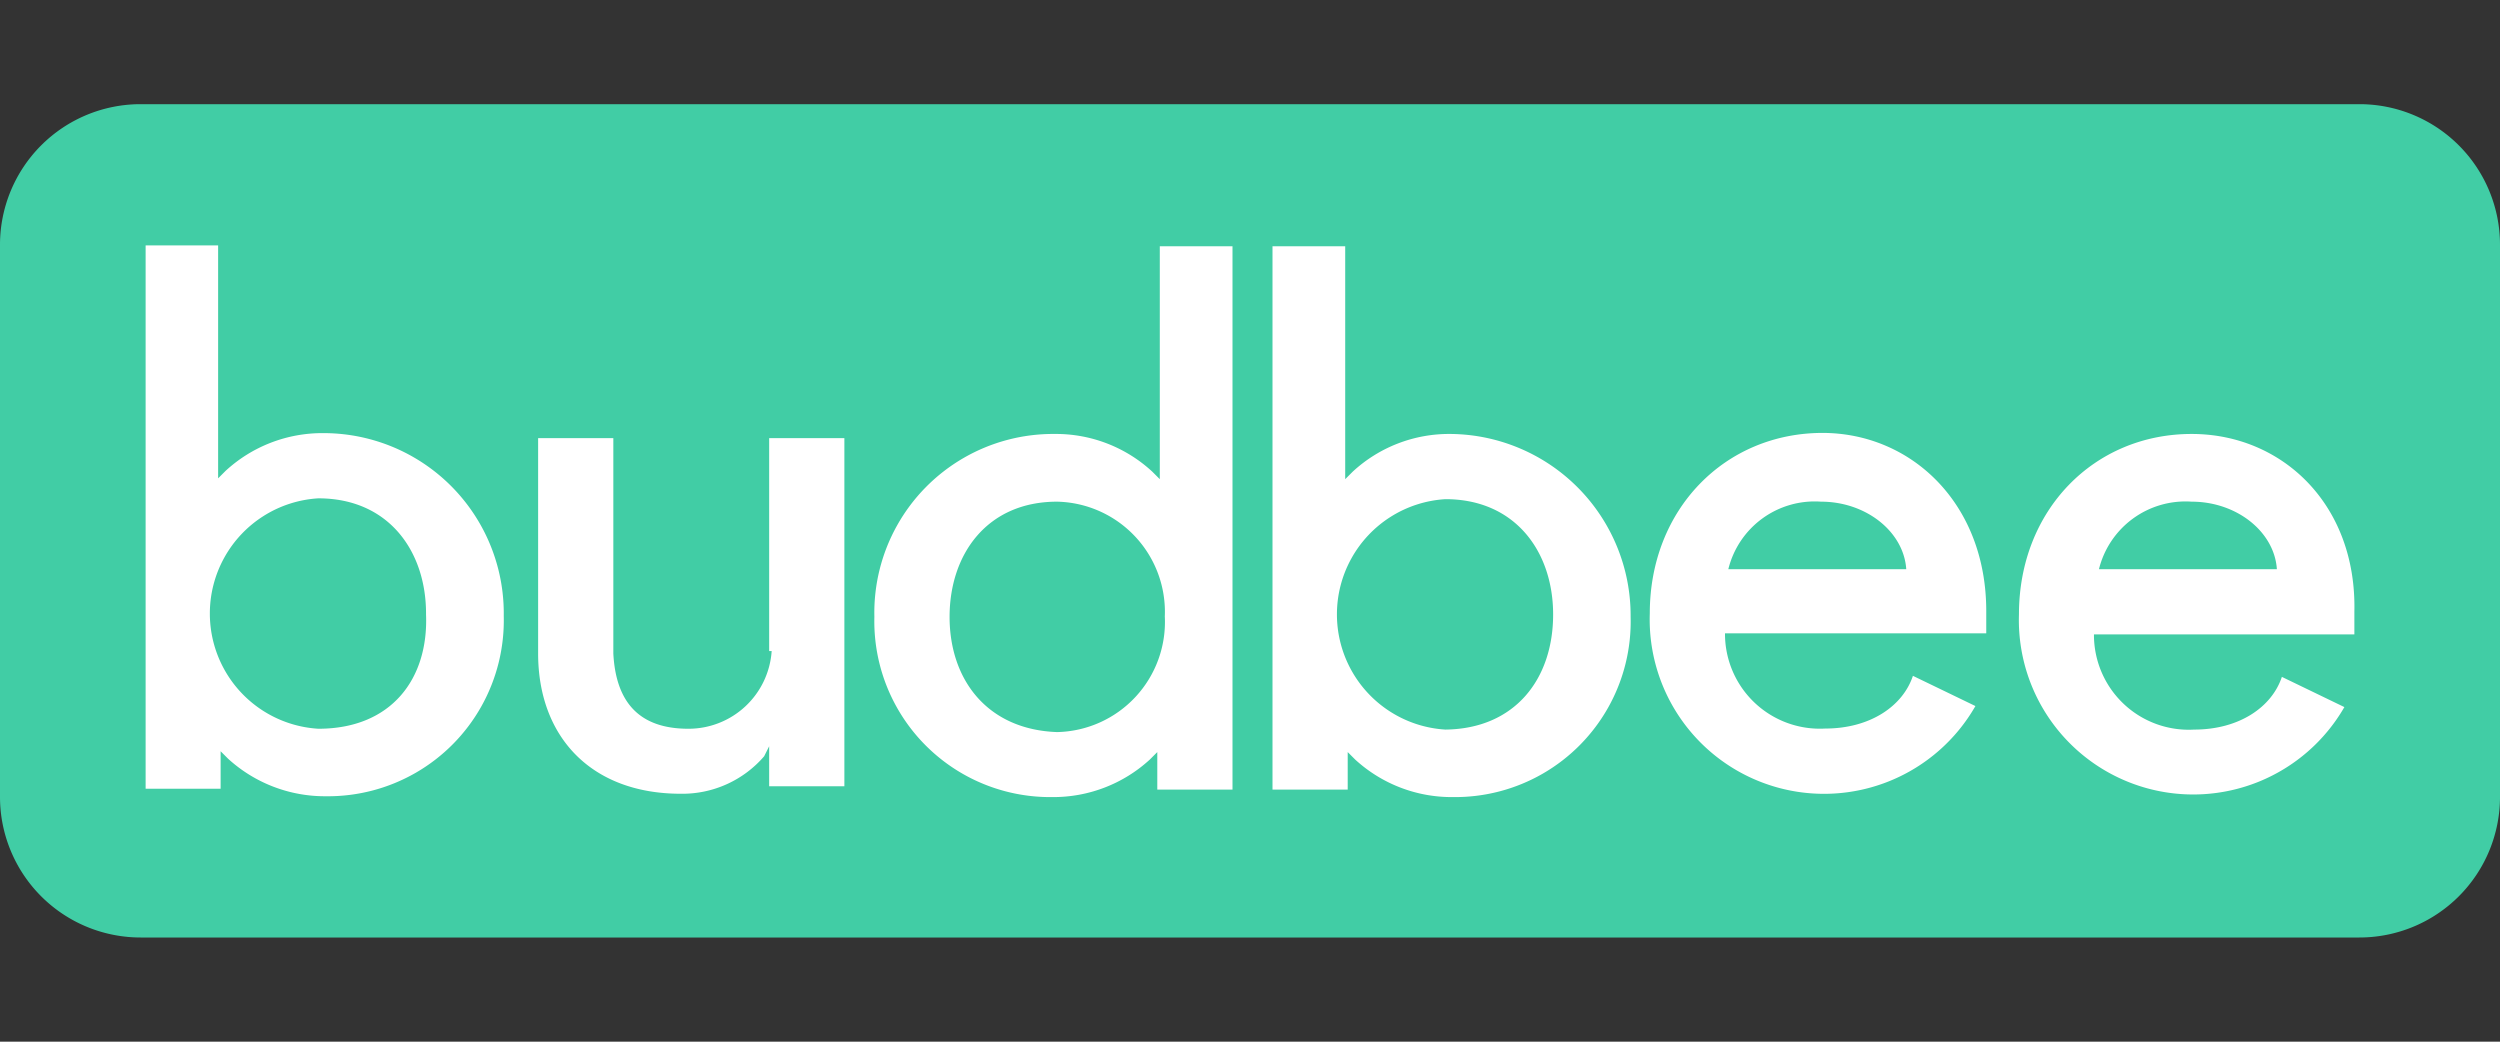
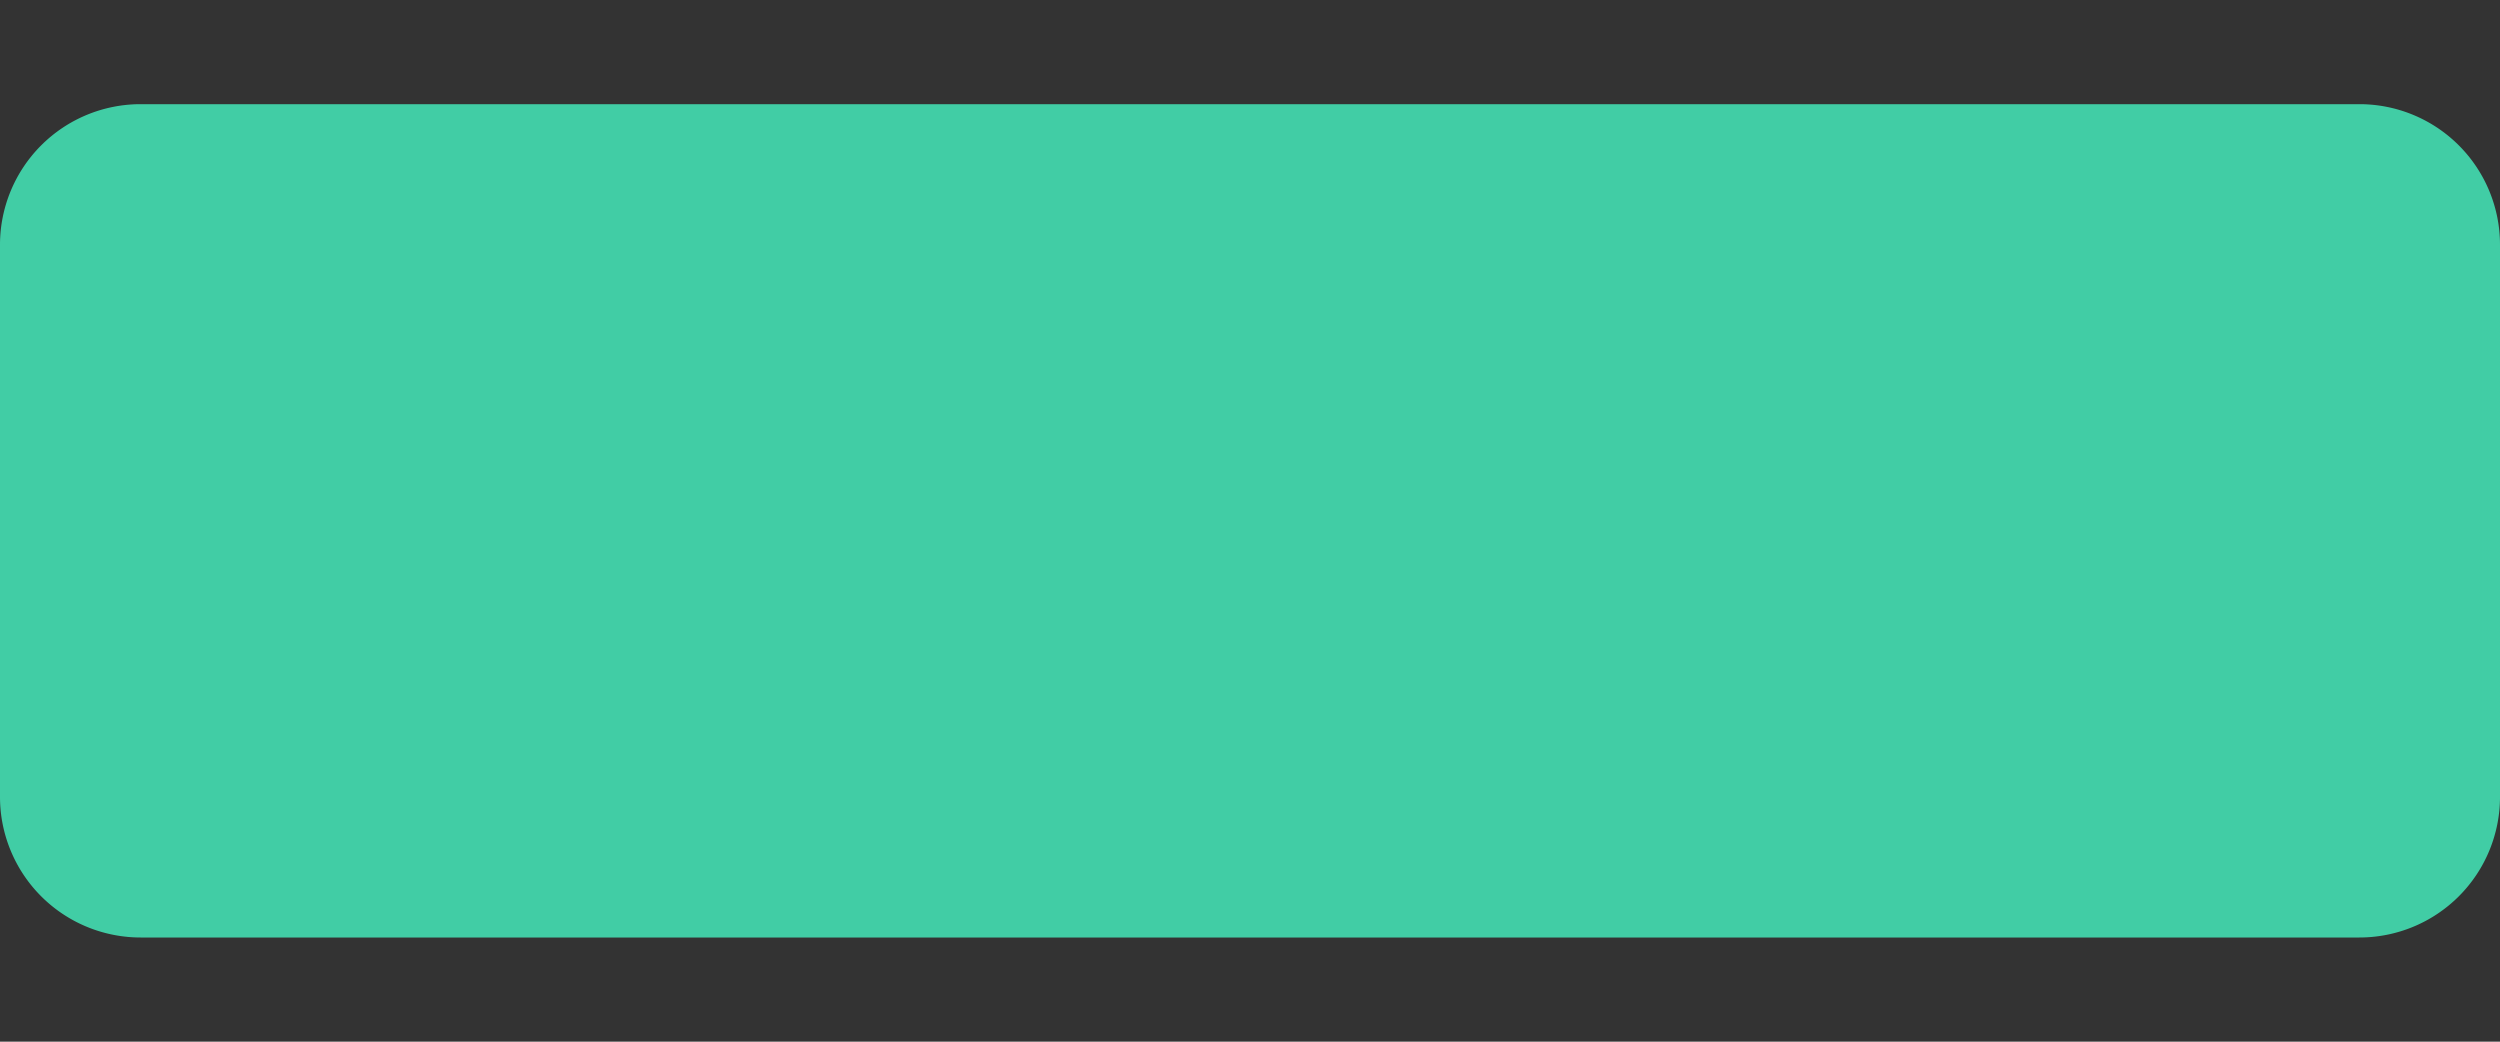
<svg xmlns="http://www.w3.org/2000/svg" width="120" height="50" fill="none" viewBox="0 0 120 50">
  <rect x="0" y="0" width="120" height="50" fill="#333333" stroke="none" />
  <path fill="#41CDA5" d="M113.25 5H6.75A6.75 6.75 0 0 0 0 11.75v26.5A6.75 6.75 0 0 0 6.75 45h106.5a6.75 6.75 0 0 0 6.75-6.75v-26.5A6.75 6.75 0 0 0 113.25 5Z" />
-   <path fill="#fff" d="M36.92 21.03h3.61v16.71h-3.61v-1.92l-.24.48a5.18 5.18 0 0 1-4 1.8c-4.33 0-6.85-2.76-6.85-6.73V21.03h3.61v10.34c.12 2.29 1.2 3.61 3.6 3.61a4 4 0 0 0 4-3.73h-.12V21.03Zm-12.74 8.54a8.441 8.441 0 0 1-8.54 8.65 6.89 6.89 0 0 1-4.69-1.8l-.36-.36v1.8h-3.6V11.78h3.48v11.18l.24-.24.12-.12a6.85 6.85 0 0 1 4.69-1.81 8.65 8.65 0 0 1 8.66 8.78Zm-3.73-.12c0-3-1.8-5.53-5.17-5.53a5.54 5.54 0 0 0 0 11.06c3.52 0 5.29-2.41 5.17-5.48v-.05Zm92.56 1h-12.5a4.555 4.555 0 0 0 1.416 3.326 4.547 4.547 0 0 0 3.394 1.244c2.16 0 3.73-1.08 4.21-2.53l3 1.45a8.37 8.37 0 0 1-15.62-4.45c0-5 3.6-8.66 8.29-8.66 4.33 0 7.93 3.37 7.81 8.54v1.08Zm-3.72-3.13c-.12-1.8-1.93-3.24-4.09-3.24a4.28 4.28 0 0 0-4.45 3.24h8.54Zm-13.95 2v1.08H82.8a4.552 4.552 0 0 0 4.81 4.57c2.16 0 3.73-1.08 4.21-2.53l3 1.45a8.37 8.37 0 0 1-15.63-4.45c0-5 3.61-8.66 8.3-8.66 4.25.01 7.85 3.38 7.85 8.55v-.01Zm-3.84-2c-.12-1.8-1.93-3.24-4.09-3.24a4.27 4.27 0 0 0-4.45 3.24h8.54Zm-13.23 2.29a8.428 8.428 0 0 1-8.53 8.65 6.85 6.85 0 0 1-4.69-1.8l-.12-.12-.24-.24v1.8h-3.61V11.82h3.49V23l.36-.36a6.81 6.81 0 0 1 4.69-1.81 8.72 8.72 0 0 1 8.65 8.74v.04Zm-3.72-.12c0-3-1.81-5.53-5.17-5.53a5.54 5.54 0 0 0 0 11.06c3.36-.04 5.17-2.45 5.17-5.52v-.01ZM55.67 11.82h3.49V37.9h-3.61v-1.8l-.36.36a6.85 6.85 0 0 1-4.69 1.8 8.44 8.44 0 0 1-8.53-8.65 8.582 8.582 0 0 1 8.65-8.78 6.81 6.81 0 0 1 4.69 1.81l.36.36V11.82Zm.24 17.79a5.29 5.29 0 0 0-5.17-5.53c-3.36 0-5.16 2.52-5.16 5.53 0 3.01 1.8 5.41 5.16 5.53a5.289 5.289 0 0 0 5.17-5.57v.04Z" />
</svg>